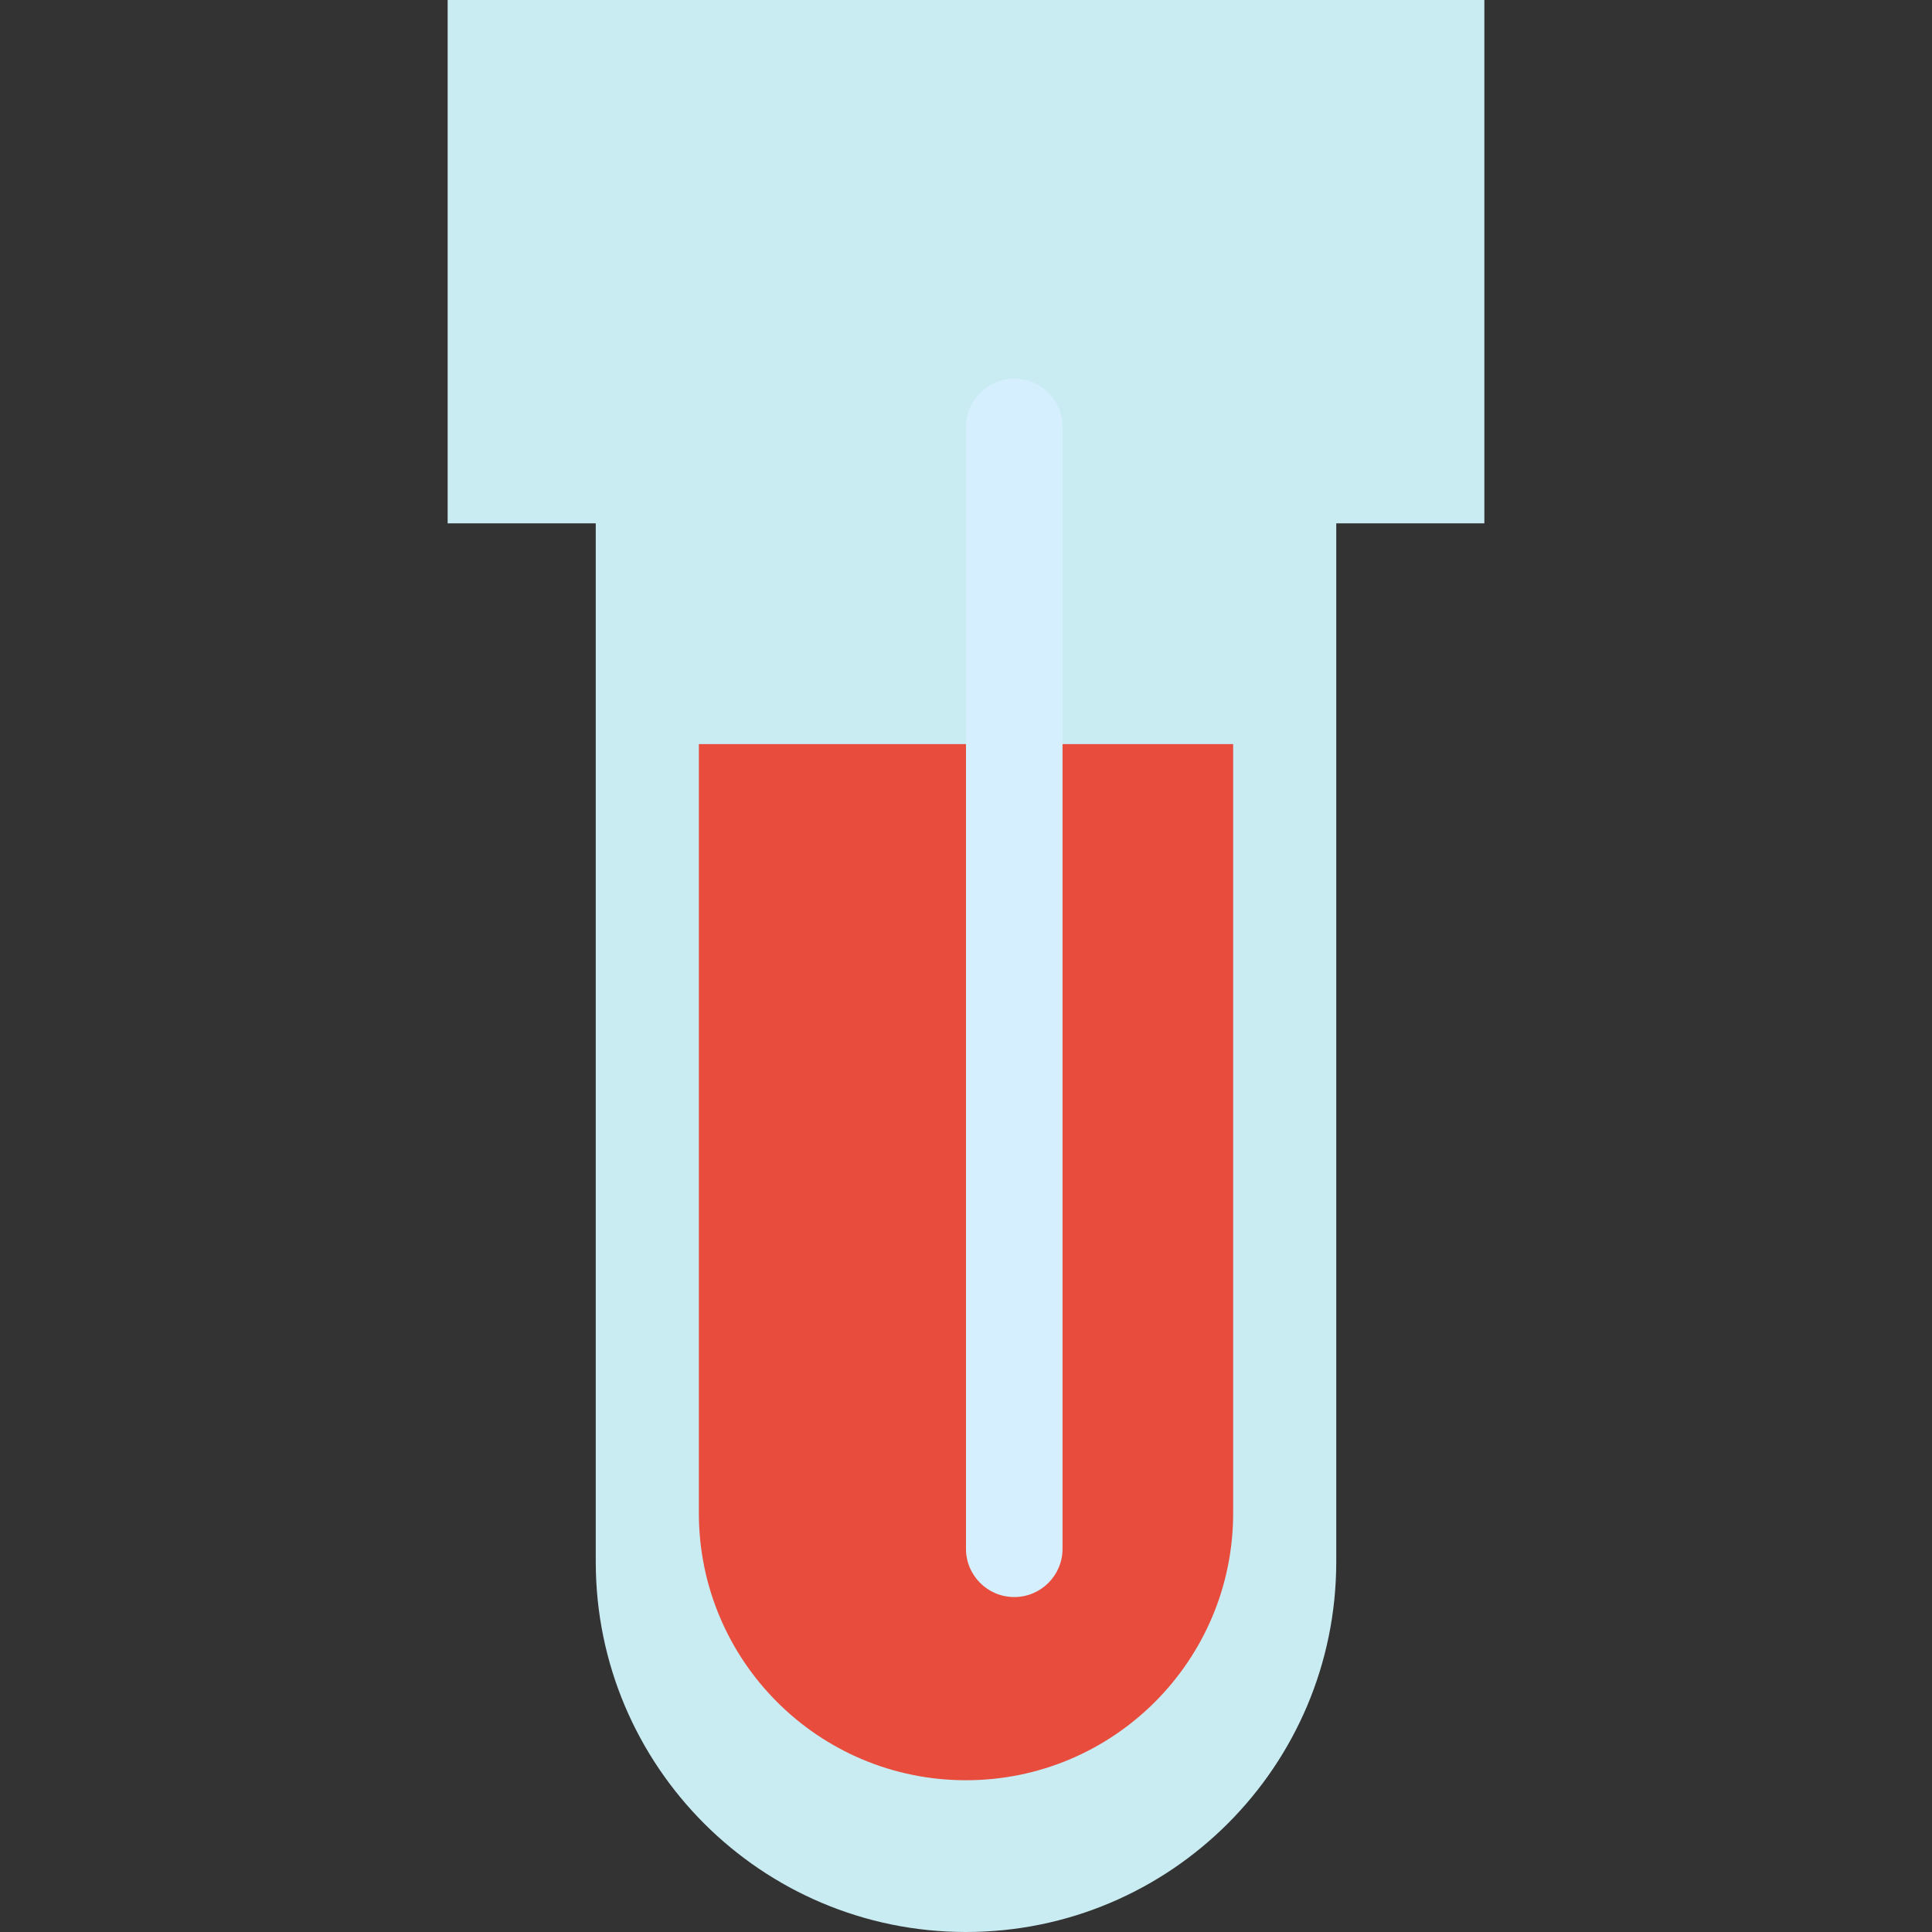
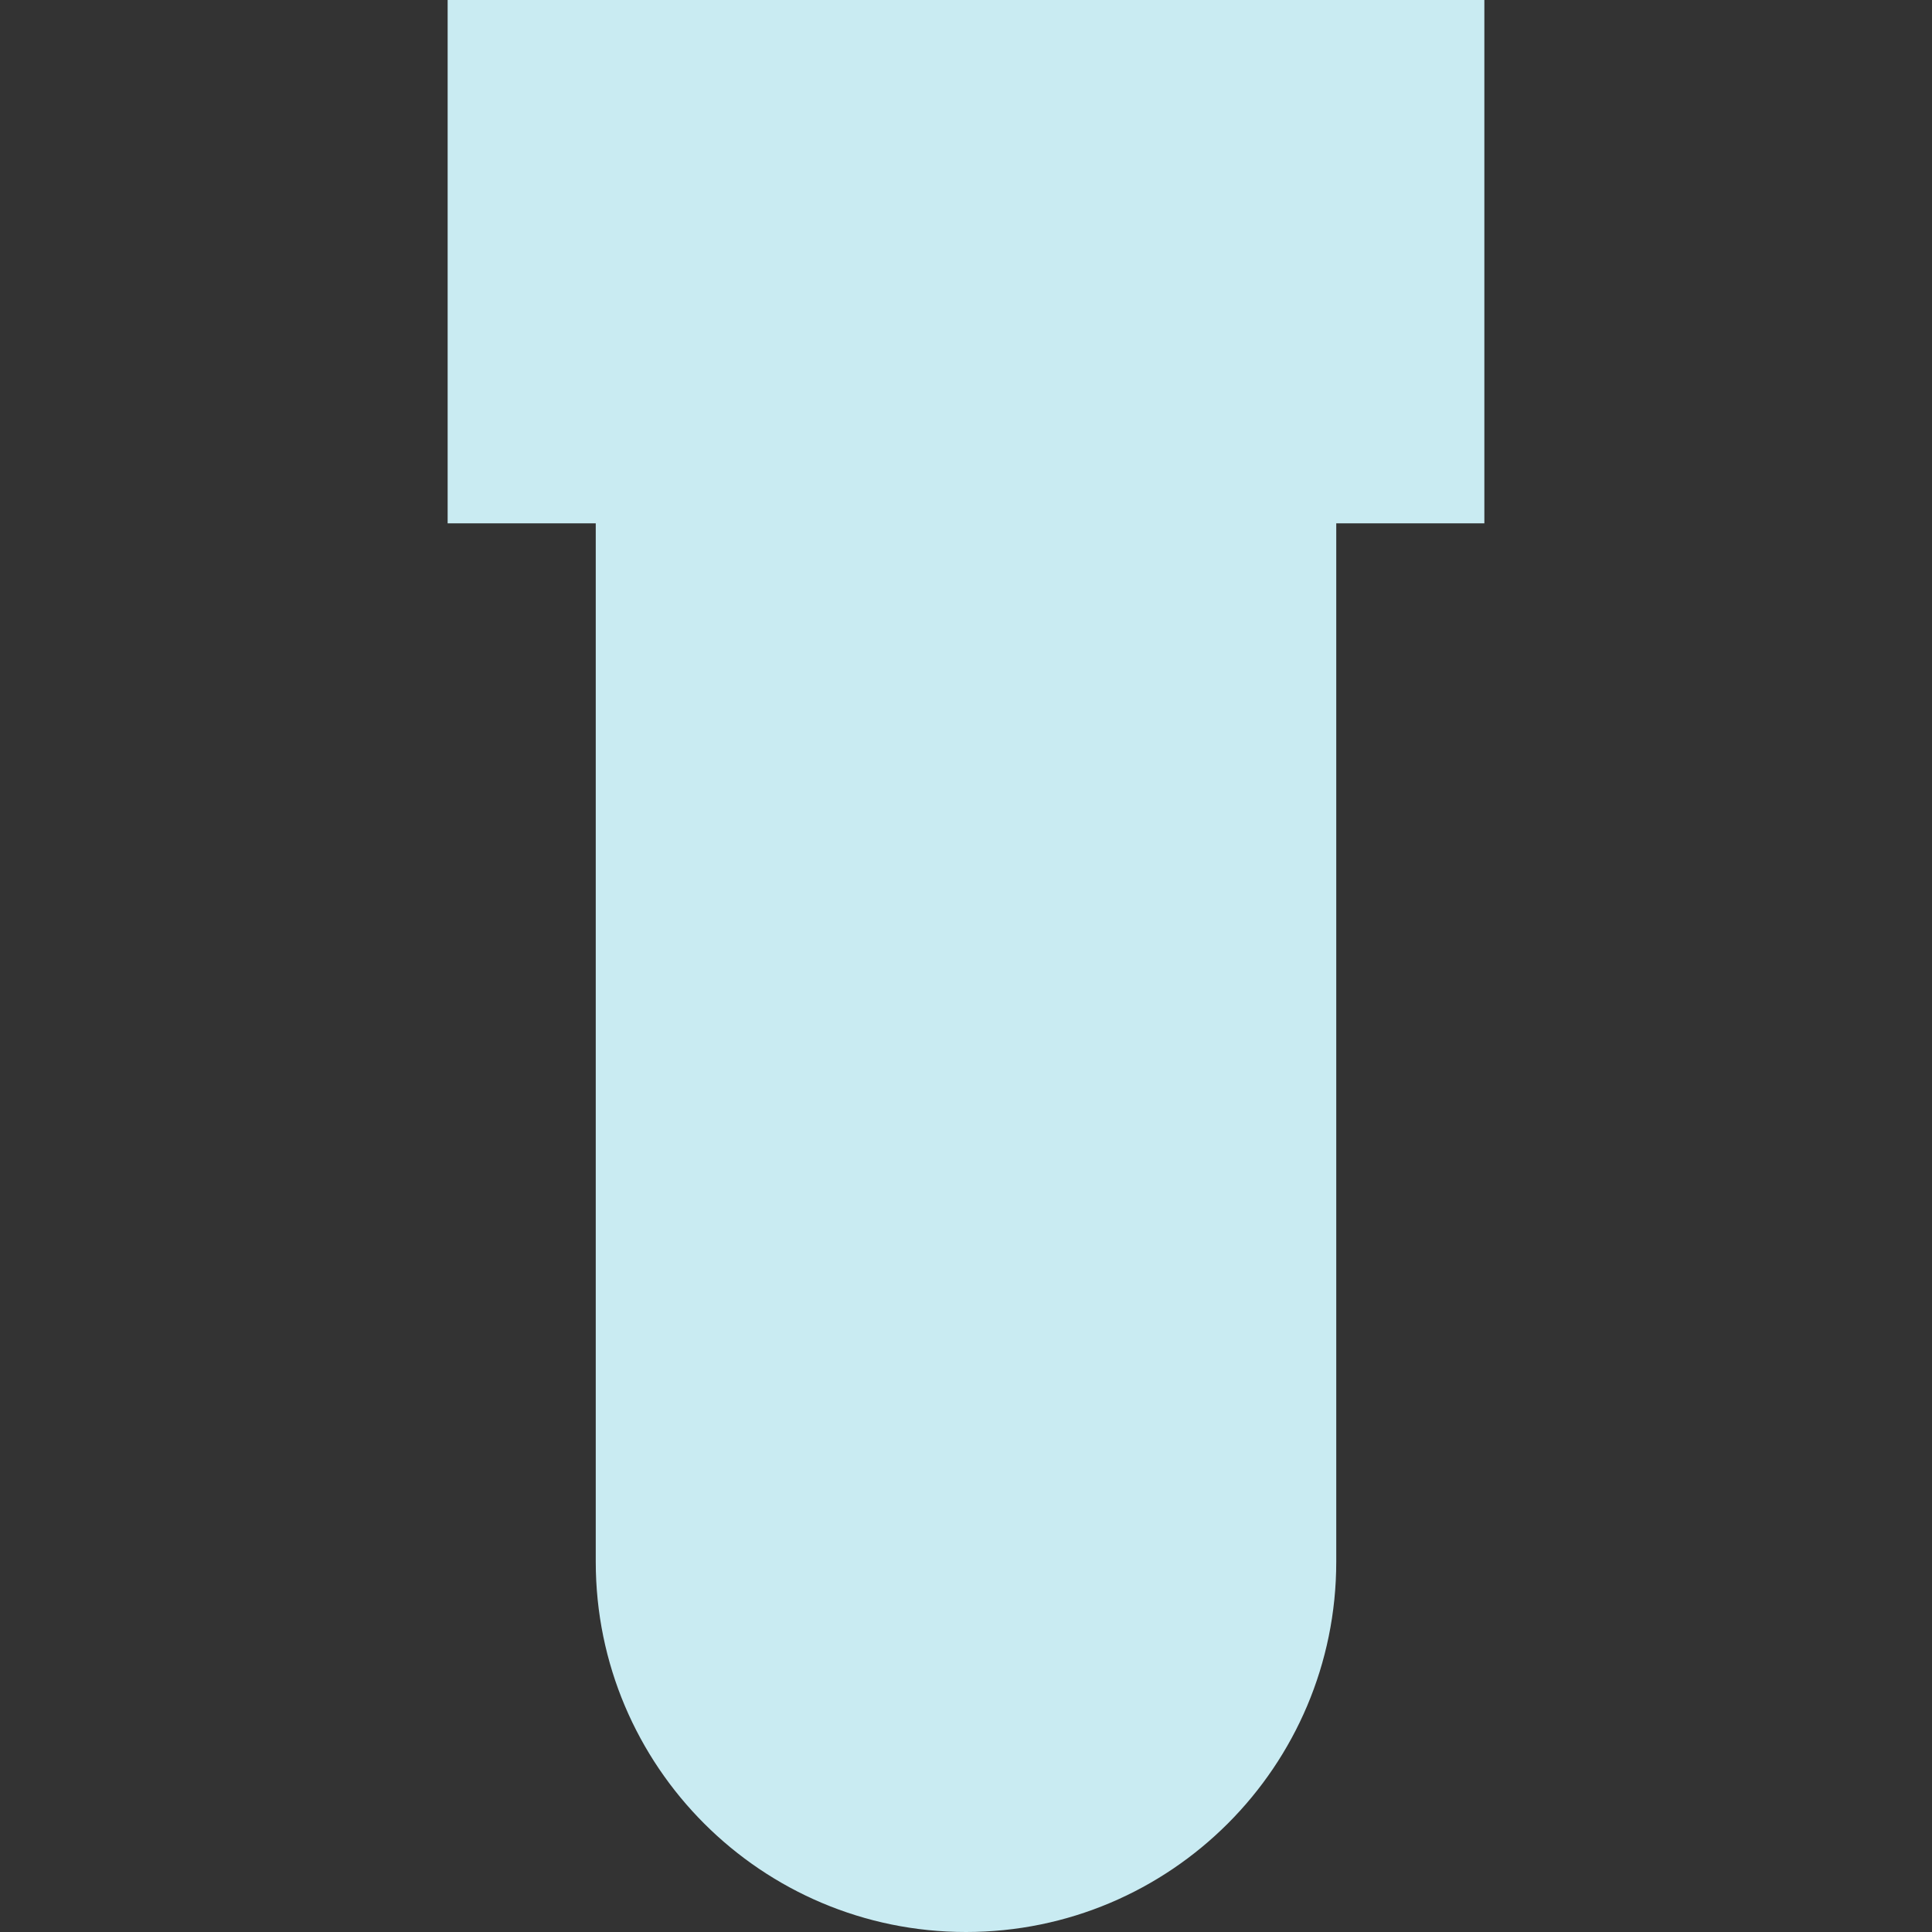
<svg xmlns="http://www.w3.org/2000/svg" height="800px" width="800px" version="1.1" id="Layer_1" viewBox="0 0 76.57 76.57" xml:space="preserve">
  <rect x="0" y="0" width="76.57" height="76.57" fill="#333333" stroke="none" />
  <g>
    <g>
      <path style="fill:#C9EBF2;" d="M17.741,0v20.742h5.87v41.154c0,8.104,6.569,14.674,14.673,14.674s14.675-6.569,14.675-14.674    V20.742h5.87V0H17.741z" />
    </g>
    <g>
-       <path style="fill:#E74C3C;" d="M48.873,29.491v30.476c0,5.848-4.74,10.588-10.589,10.588l0,0c-5.848,0-10.586-4.74-10.586-10.588    V29.491" />
-     </g>
+       </g>
    <g>
-       <path style="fill:#D6EFFF;" d="M42.111,61.382c0,1.057-0.857,1.913-1.913,1.913l0,0c-1.057,0-1.914-0.856-1.914-1.913v-44.46    c0-1.056,0.857-1.914,1.914-1.914l0,0c1.056,0,1.913,0.857,1.913,1.914V61.382z" />
-     </g>
+       </g>
  </g>
</svg>